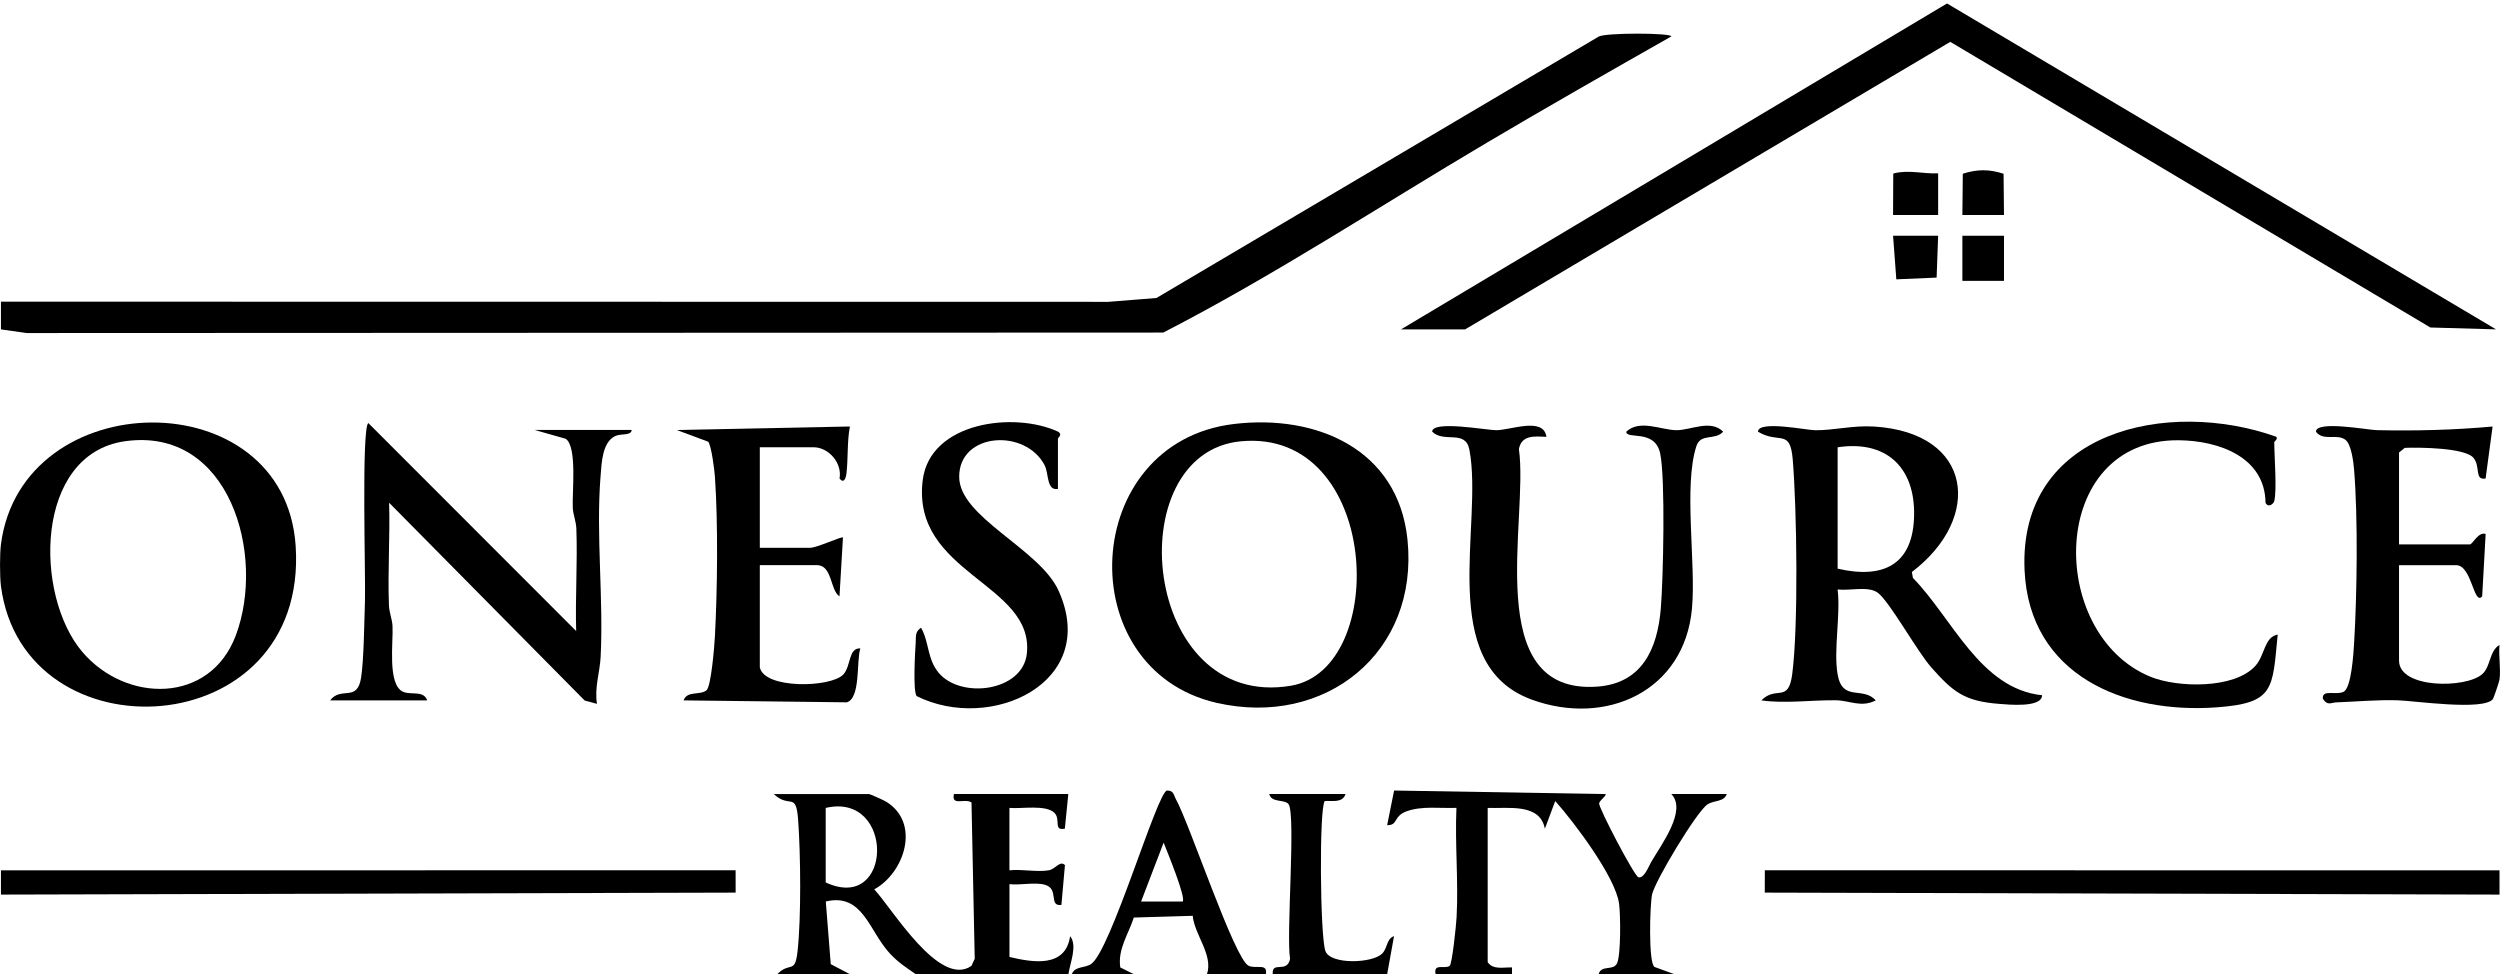
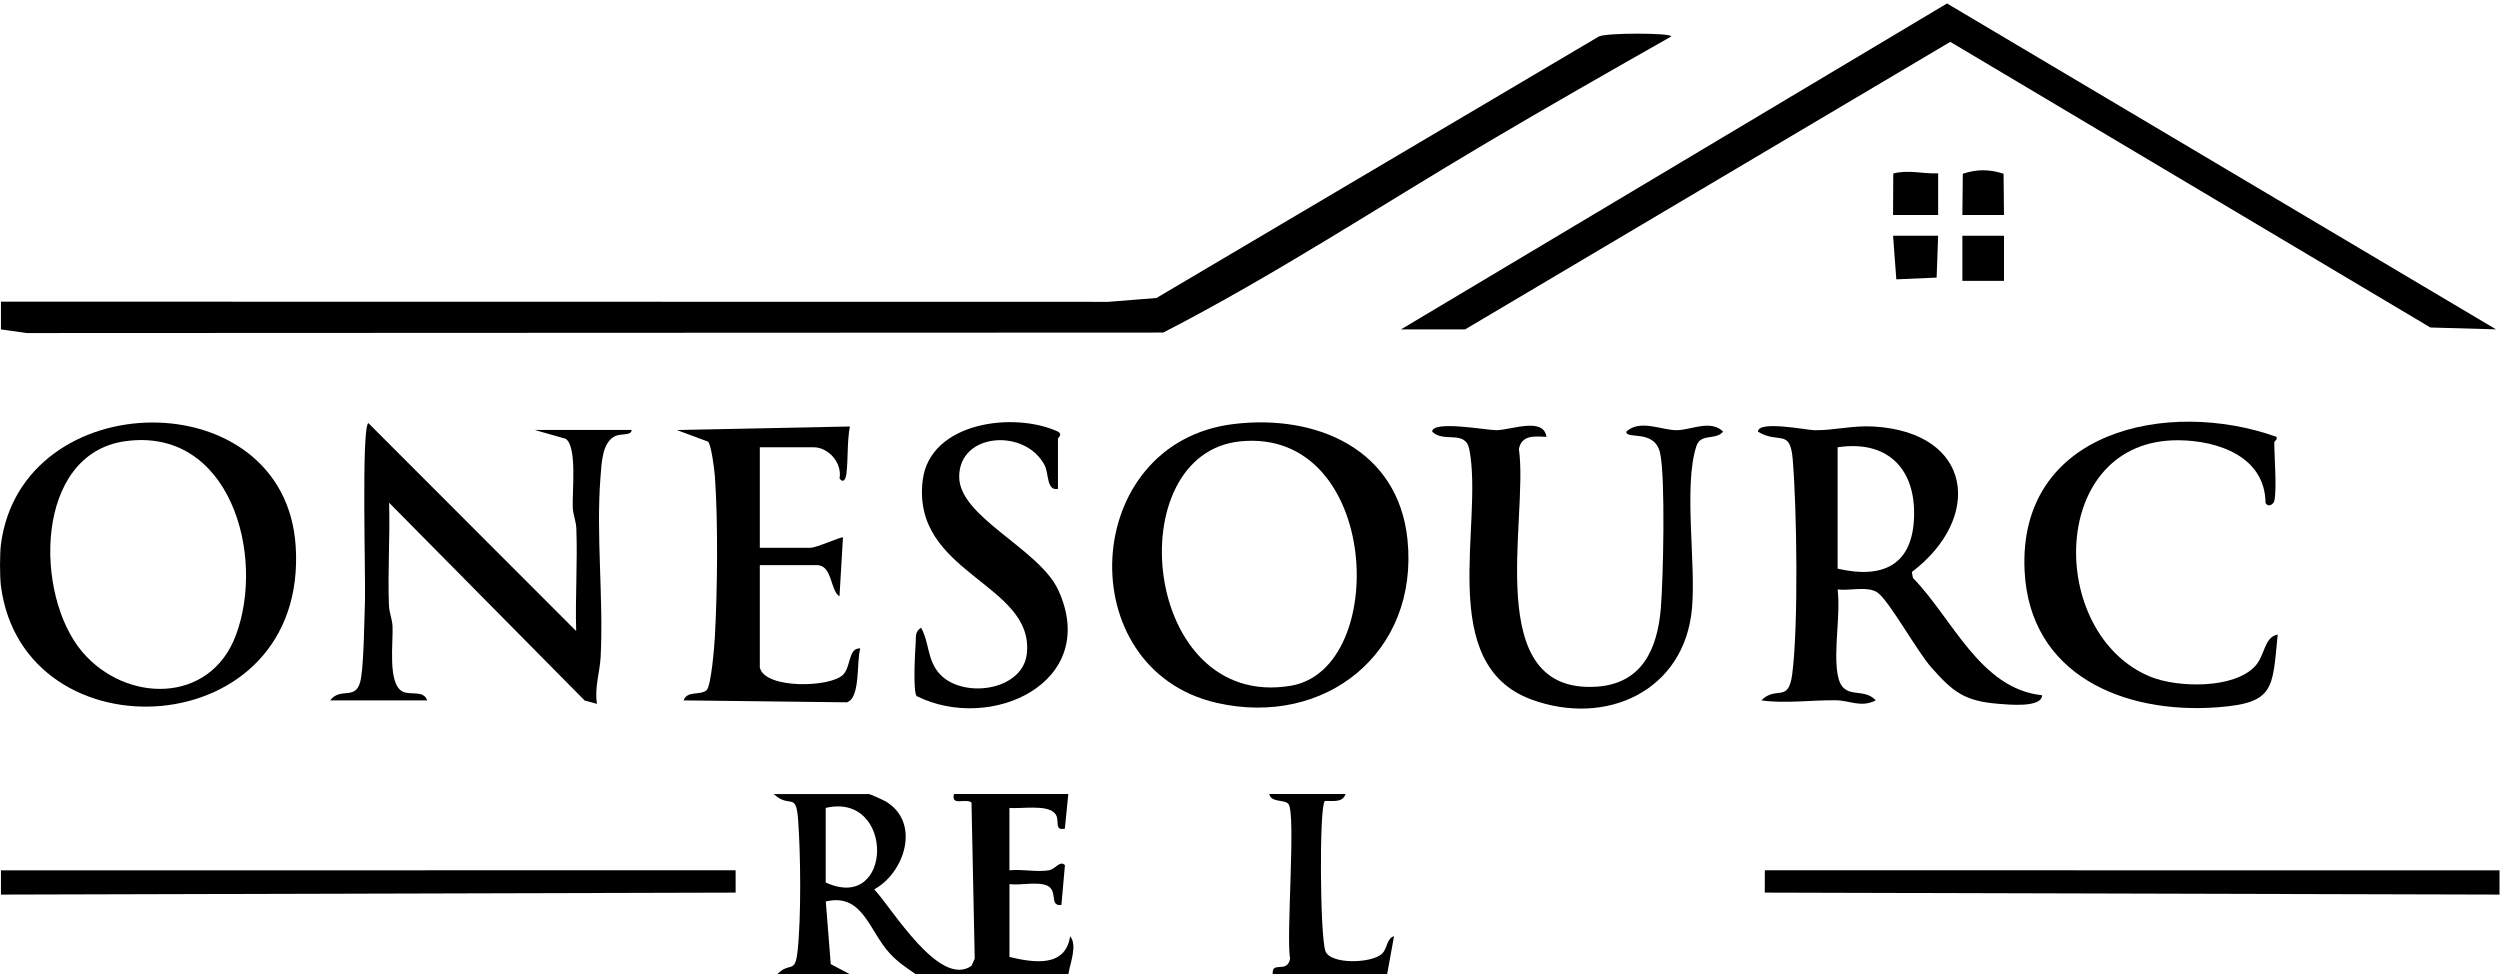
<svg xmlns="http://www.w3.org/2000/svg" id="Layer_1" data-name="Layer 1" viewBox="0 0 721 281">
  <defs>
    <style>
      path, polygon, rect {
        fill: #000;
      }
    </style>
  </defs>
  <path d="M.27,87l319.37.05,13.88-1.11L461.06,10.55c1.91-1.14,20.91-1.1,20.95-.05-17.8,10.1-35.65,20.27-53.28,30.7-30.96,18.32-61.36,38.31-93.24,54.71l-327.77.14-7.45-1.05v-8Z" />
  <path d="M.27,169c-.35-2.74-.35-9.26,0-12,6-46.41,81.85-47.47,85,.46,3.77,57.47-78.52,61.66-85,11.54ZM36,127.26c-26.08,3.73-26.21,44.34-12.26,60.75,12.57,14.78,36.8,15.1,44.26-4.74,8.71-23.16-1.74-60.33-32-56.01Z" />
  <path d="M224.14,281c3.62-3.83,5.12.15,5.87-6.61,1.08-9.68.9-28.05.17-37.93-.62-8.36-2.37-3.11-7.04-7.46h27.48c.27,0,4.19,1.75,4.85,2.15,10.15,6.1,5.43,20.55-3.34,25.34,5.14,5.45,18.77,28.5,28.04,22.07l.94-2.06-.93-45.07c-1.93-1.31-5.89,1.17-5.06-2.43h32.98l-1,9.99c-3.41.67-1.13-2.62-2.96-4.52-2.41-2.51-9.65-1.14-13.02-1.47v18c3.57-.41,8.07.61,11.47-.03,1.78-.33,3.15-2.93,4.54-1.46l-1.02,11.48c-3.82.47-.55-4.56-4.69-5.8-2.92-.87-7.16.18-10.29-.2v21c6.93,1.65,16.18,3.13,17.49-6,2.21,2.68-.08,7.91-.49,11h-43.98c-2.83-1.97-5.08-3.39-7.5-5.99-6.03-6.47-7.77-17.56-18.49-15.01l1.43,18.07,5.57,2.93h-20.99ZM238.13,233v21.5c19.5,9.02,20.03-26.18,0-21.5Z" />
-   <path d="M720.86,196c-.07.53-1.66,5.28-1.9,5.6-2.66,3.47-22.57.5-27.54.36-5.92-.17-11.68.38-17.55.6-1.63.06-2.63,1.08-3.97-1.07-.23-2.8,3.75-.89,5.99-1.98s2.85-10.96,3.03-13.96c.85-14.04,1.14-36.22,0-50.08-.18-2.2-.78-7.2-2.43-8.57-2.44-2.01-6.41.49-8.58-2.4.04-3.32,14.92-.51,17.42-.45,11.21.26,22.4-.04,33.53-1.04l-2.01,14.99c-3.3.59-1.4-3.47-3.51-5.97-2.46-2.91-15.58-3.04-19.8-2.87l-1.66,1.34v26.5h20.49c.64,0,2.48-3.78,4.49-3l-1,17.99c-2.45,2.82-2.95-8.99-7.49-8.99h-16.49v27.5c0,8.14,19.2,8.08,23.95,3.96,2.56-2.21,2.02-6.73,5.03-8.46-.3,3.18.42,6.93,0,10Z" />
  <polygon points="720.86 251 720.86 258 508.96 257.43 508.98 250.99 720.86 251" />
  <polygon points=".27 251 212.15 250.99 212.16 257.43 .27 258 .27 251" />
-   <path d="M414.04,281c-.73-3.35,2.57-1.4,4.04-2.44.72-.51,1.88-11.73,2-14.02.57-10.44-.51-21.09-.04-31.55-4.7.19-9.99-.65-14.47,1.03-3.82,1.43-2.29,4.01-5.52,3.97l2.01-10,60.95,1.02c.48.35-1.64,1.77-1.82,2.65-.24,1.19,10.16,21.03,11.33,21.35,1.61.43,2.94-3.1,3.65-4.34,3-5.2,10.41-14.94,5.84-19.67h15.99c-.8,2.34-3.62,1.74-5.53,2.97-3.09,1.98-15.19,22.12-16.01,25.98-.64,3-1.1,19.79.7,20.92l5.86,2.14h-21.99c.76-2.9,4.25-.88,5.33-3.2,1.14-2.46,1.01-14.09.58-17.21-1.06-7.73-13-23.5-18.41-29.58l-2.99,7.99c-1.4-7.46-10.65-5.78-16.49-6v44.5c1.62,2.28,4.57,1.41,7.01,1.5v2h-22Z" />
-   <path d="M309.09,281c.88-2.42,3.7-1.74,5.55-2.95,5.72-3.74,19.21-50.05,21.95-50.06,1.95-.01,1.84,1.23,2.53,2.47,4,7.24,16.87,46.04,20.95,48.05,2.16,1.07,5.63-.9,5,2.49h-16.99c1.87-5.58-3.52-11.27-4.11-16.88l-16.98.5c-1.52,4.77-4.69,9.11-3.9,14.39l4.01,2h-17.99ZM341.08,260c1.04-1.07-4.55-14.59-5.49-16.99l-6.5,16.99h11.99Z" />
  <path d="M367.06,281c-.37-4.08,4.13-.07,5-4.5-1.17-6.54,1.71-41.54-.44-44.57-1.04-1.47-5.01-.33-5.56-2.94h21.99c-.83,2.66-3.88,1.89-5.97,2.02-1.66,1.61-1.39,39.02.17,43.28,1.46,3.97,13.54,3.55,16.35.74,1.62-1.62,1.21-4.28,3.44-5.05l-1.99,11h-32.98Z" />
  <polygon points="404.04 95 561.52 1 719.86 94.99 700.92 94.45 562.46 12.07 422.53 95 404.04 95" />
  <path d="M355.85,122.28c23.79-2.86,47.39,7.23,50.07,33.34,3.34,32.6-23.74,54.25-55.05,47.08-42.37-9.71-39.44-75.08,4.98-80.42ZM357.86,127.27c-35.5,3.35-28.61,77.79,14.46,70.49,28.54-4.83,25.77-74.29-14.46-70.49Z" />
  <path d="M529.97,194.5c1.39,8,7.3,3.34,10.99,7.49-4.19,2.17-7.55.02-11.45-.03-7.29-.09-14.7,1.02-21.53.03,4.29-4.37,7.79.93,8.9-7.58,1.8-13.87,1.35-47.55.14-61.95-.76-9.01-3.91-4.28-10.02-7.96,0-3.34,14.1-.44,16.45-.42,5.62.04,10.8-1.44,16.99-1.07,28.61,1.74,31.49,26.36,10.94,41.96l.31,1.71c11.4,11.64,19.35,31.95,37.25,33.83-.06,3.71-9.89,2.68-12.49,2.48-9.89-.78-13.17-3.4-19.47-10.52-4.1-4.63-12.06-19.07-15.45-21.54-2.74-2-8.16-.49-11.56-.93.9,7.39-1.22,17.49,0,24.5ZM529.97,129v35c13.22,3.06,21.84-1.11,22.06-15.49.21-13.92-8.22-21.62-22.06-19.51Z" />
  <path d="M95.21,202c3.16-4.2,7.82.64,8.93-6.57.81-5.28.9-15.95,1.11-21.89.24-6.71-1.06-49.95.97-51.54l59.95,60c-.29-9.81.41-19.73.05-29.54-.08-2.13-.93-4.02-1.03-5.97-.23-4.48,1.34-17.68-2.05-19.95l-8.95-2.54h27.98c-.09,1.74-3.04.95-4.74,1.76-3.75,1.78-3.92,7.67-4.24,11.75-1.34,16.73.91,35.1.03,52.03-.23,4.34-1.82,8.82-1.05,13.45l-3.54-.95-56.41-57.05c.3,9.81-.43,19.73-.05,29.54.08,2.13.92,4.01,1.03,5.97.27,4.58-1.55,16.86,3,18.99,2.26,1.06,5.97-.5,7,2.5h-27.98Z" />
  <path d="M446.01,125.99c-3.42-.15-7.18-.63-7.96,3.53,2.9,20.04-11.14,70.81,22.5,68.51,13.06-.89,17.46-10.92,18.43-22.56.7-8.36,1.36-37.68-.2-44.77s-9.78-3.8-9.76-6.21c3.92-3.64,10.14-.45,14.47-.42,4.06.03,9.83-3.21,13.47.42-2.33,2.65-6.48.31-7.74,4.23-3.72,11.56-.07,33.6-1.25,46.75-2.14,23.89-24.83,34.13-46.24,26.29-27.82-10.19-13.84-50.5-17.96-72.08-1.13-5.9-7.32-1.81-10.73-5.19.04-3.35,15.84-.4,18.49-.42,4.29-.04,13.63-3.91,14.47,1.92Z" />
  <path d="M655.9,144.5c-.19.79-1.68,2.08-2.52.52-.16-13.31-13.63-17.95-25.02-18.05-37.76-.35-38.24,55.93-8.13,68.22,7.73,3.15,24.12,3.58,30.21-3.14,2.81-3.1,2.52-8.32,6.45-9.04-1.55,15.7-.83,19.75-17.5,20.98-26.8,1.98-54.09-9.26-55.5-39.44-1.89-40.45,41.45-49.71,72.61-38.58.5.7-.6,1.34-.6,1.53,0,4.18.8,13.73,0,17Z" />
  <path d="M219.14,192.5c1.34,6.26,20.39,5.84,24.04,2.05,2.31-2.4,1.43-7.77,4.94-7.55-1.17,3.56.14,14.38-3.91,15.55l-47.06-.56c1-2.86,4.65-1.38,6.59-2.89,1.34-1.04,2.29-12.66,2.44-15.56.72-13.5.94-32.7,0-46.08-.14-2-1.01-8.9-1.93-10.07l-9.1-3.38,49.96-1.01c-.83,4.36-.49,9.32-.99,13.52-.17,1.48-.79,3.04-2,1.48.82-4.46-3.14-9.01-7.5-9.01h-15.49v29h14.49c1.95,0,9.16-3.37,9.49-2.99l-1,16.99c-2.71-1.71-2.05-9-6.49-9h-16.49v29.5Z" />
  <path d="M305.1,141c-3.28.63-2.62-4.41-3.78-6.72-5.46-10.78-24.7-9.65-24.69,3.22,0,11.72,23.18,20.75,28.65,32.83,12.02,26.59-19.61,41.06-40.91,30.43-1.12-1.29-.47-12.74-.29-15.3.12-1.79-.27-3.24,1.55-4.43,2.36,4.14,1.74,8.94,5.03,12.94,6.35,7.72,24.29,5.51,25.48-5.45,2.2-20.31-33.38-23.05-30.03-50.04,2.09-16.83,26.46-19.87,39.09-13.96,1.33.85-.09,1.7-.09,1.99v14.5Z" />
  <polygon points="558.96 67.99 558.52 80.06 546.9 80.56 545.96 67.99 558.96 67.99" />
  <path d="M558.96,49.99v12.01s-13,0-13,0l.06-11.95c4.39-1.19,8.49.14,12.94-.06Z" />
  <rect x="565.95" y="67.99" width="12" height="13.01" />
  <path d="M577.83,50.11l.12,11.9h-12l.12-11.9c4.12-1.34,7.65-1.34,11.77,0Z" />
</svg>